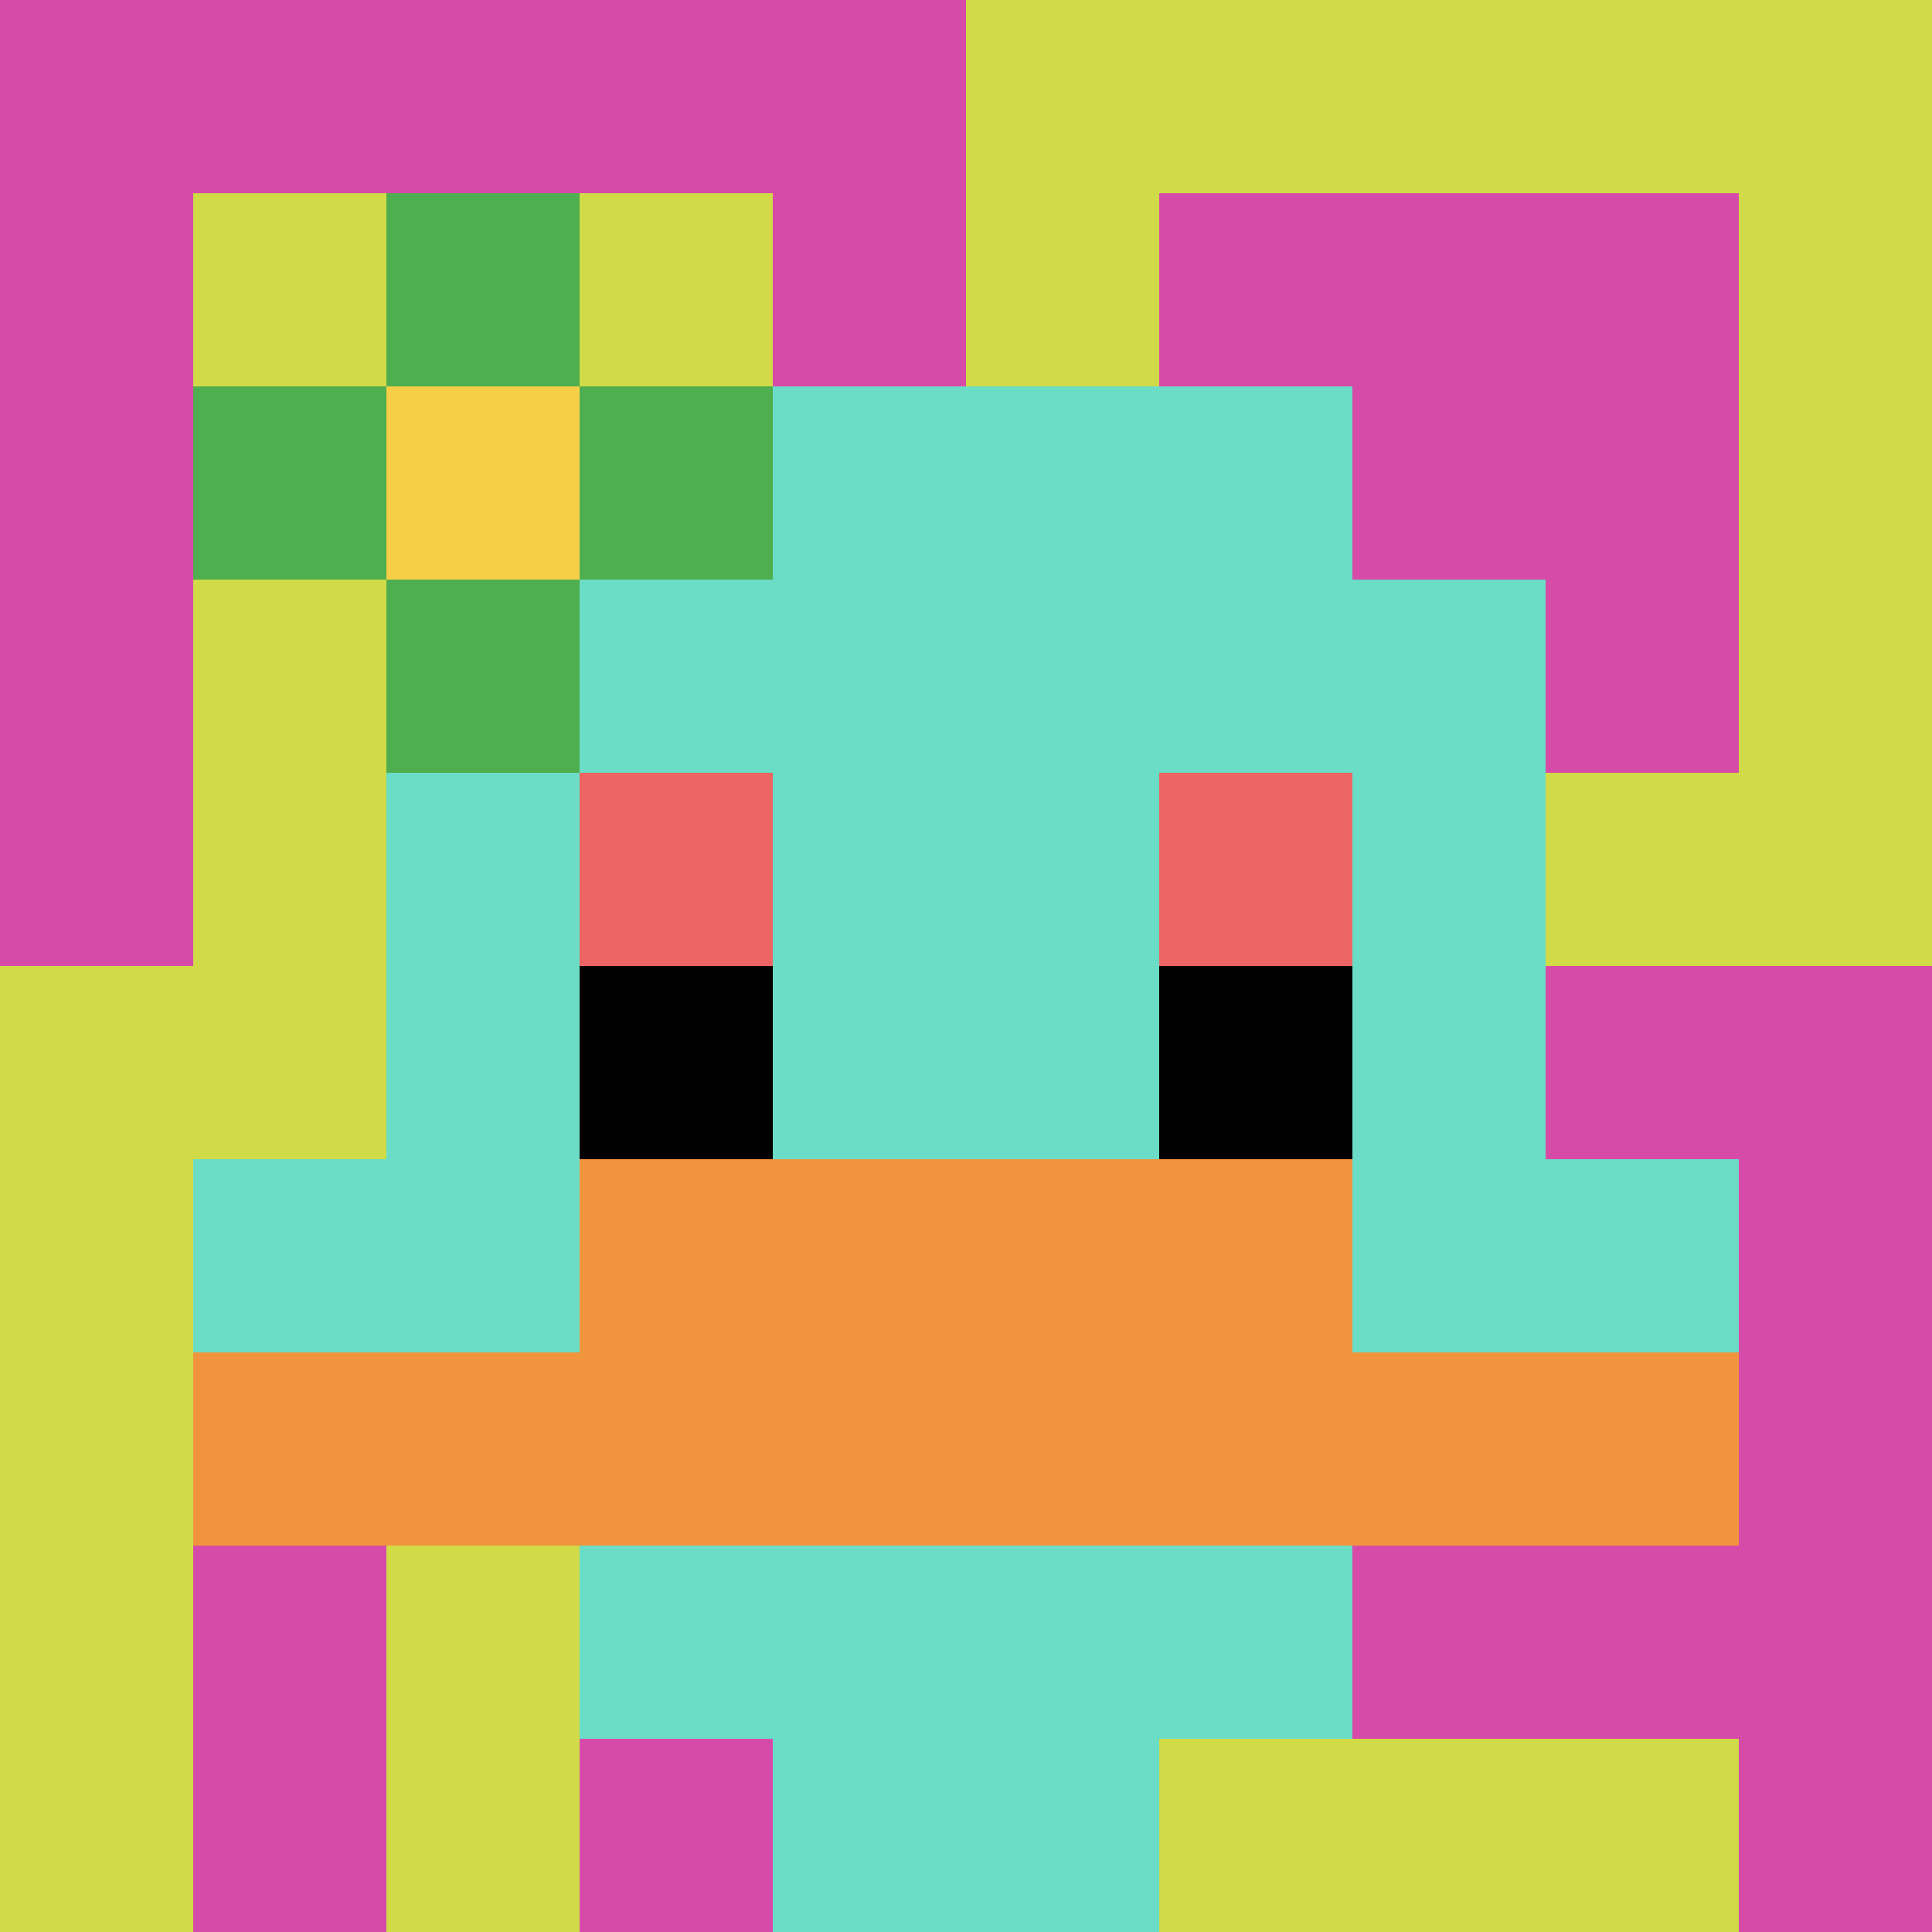
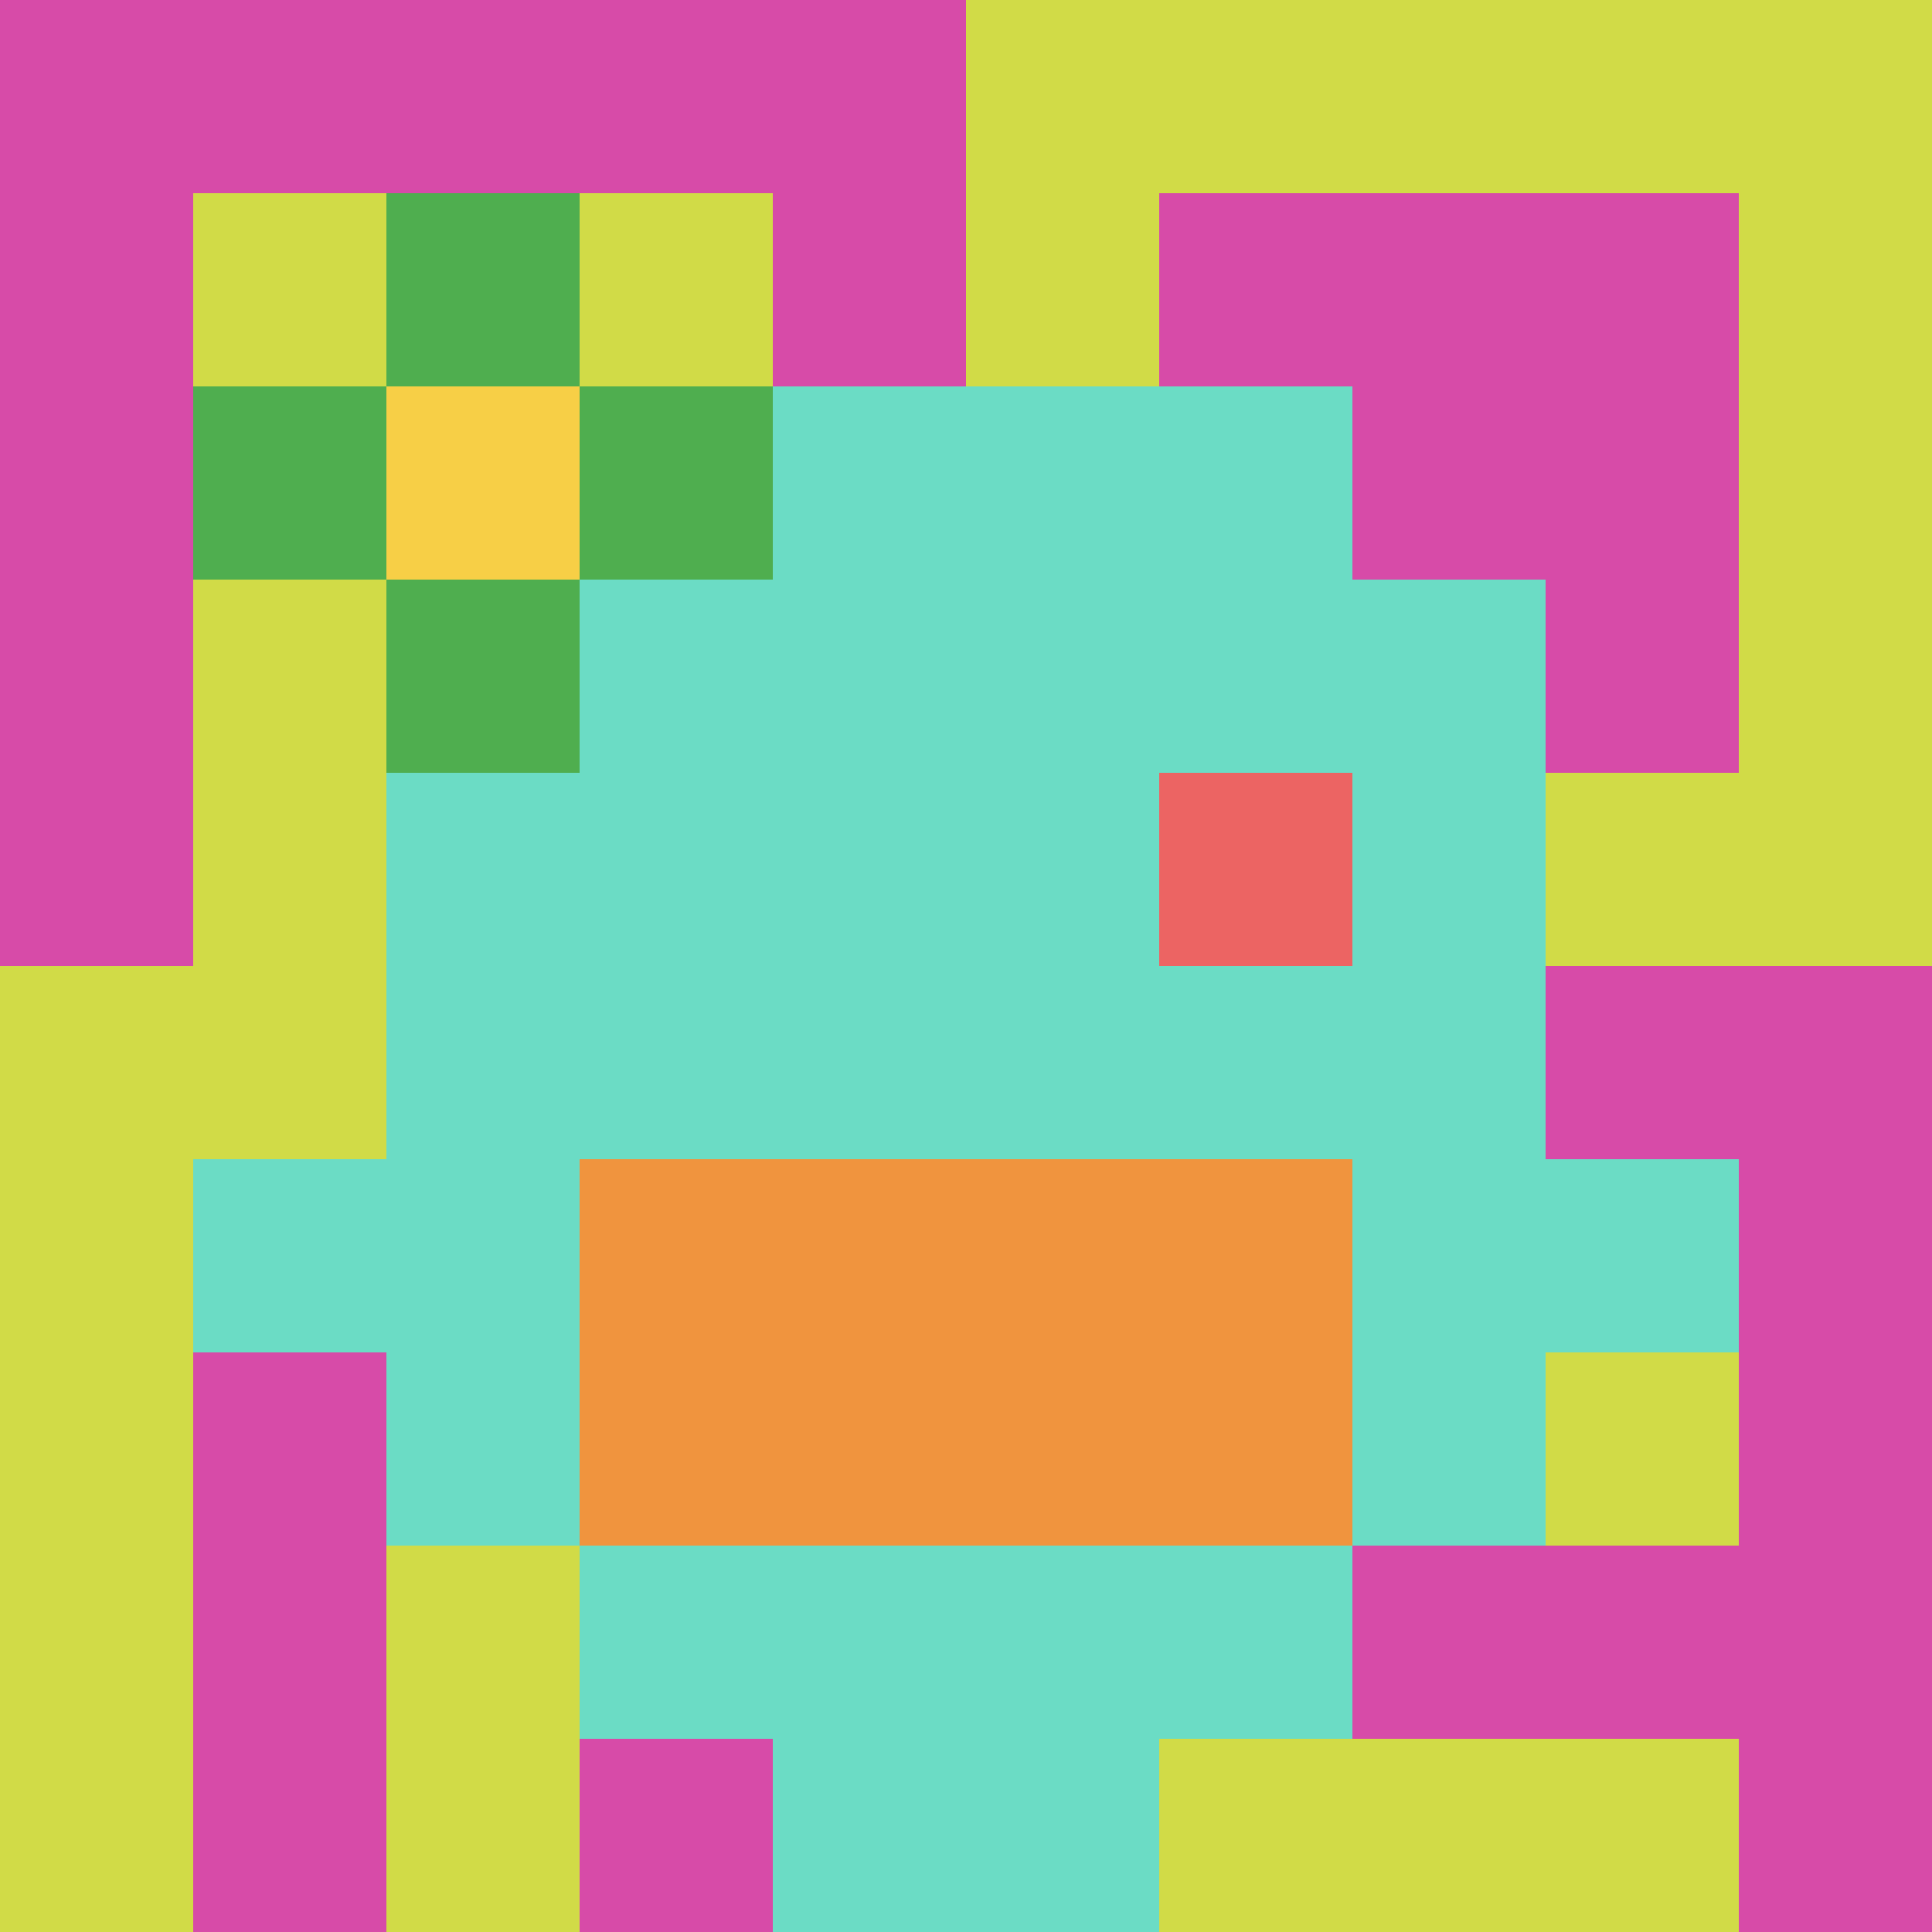
<svg xmlns="http://www.w3.org/2000/svg" version="1.1" width="443" height="443">
  <title>'goose-pfp-213219' by Dmitri Cherniak</title>
  <desc>seed=213219
backgroundColor=#83cc00
padding=100
innerPadding=0
timeout=800
dimension=1
border=false
Save=function(){return n.handleSave()}
frame=528

Rendered at Wed Oct 04 2023 11:00:27 GMT+0800 (中国标准时间)
Generated in &lt;1ms
</desc>
  <defs />
  <rect width="100%" height="100%" fill="#83cc00" />
  <g>
    <g id="0-0">
      <rect x="0" y="0" height="443" width="443" fill="#D1DB47" />
      <g>
        <rect id="0-0-0-0-5-1" x="0" y="0" width="221.5" height="44.3" fill="#D74BA8" />
        <rect id="0-0-0-0-1-5" x="0" y="0" width="44.3" height="221.5" fill="#D74BA8" />
        <rect id="0-0-2-0-1-5" x="88.6" y="0" width="44.3" height="221.5" fill="#D74BA8" />
        <rect id="0-0-4-0-1-5" x="177.2" y="0" width="44.3" height="221.5" fill="#D74BA8" />
        <rect id="0-0-6-1-3-3" x="265.8" y="44.3" width="132.9" height="132.9" fill="#D74BA8" />
        <rect id="0-0-1-6-1-4" x="44.3" y="265.8" width="44.3" height="177.2" fill="#D74BA8" />
        <rect id="0-0-3-6-1-4" x="132.9" y="265.8" width="44.3" height="177.2" fill="#D74BA8" />
        <rect id="0-0-5-5-5-1" x="221.5" y="221.5" width="221.5" height="44.3" fill="#D74BA8" />
        <rect id="0-0-5-8-5-1" x="221.5" y="354.4" width="221.5" height="44.3" fill="#D74BA8" />
        <rect id="0-0-5-5-1-5" x="221.5" y="221.5" width="44.3" height="221.5" fill="#D74BA8" />
        <rect id="0-0-9-5-1-5" x="398.7" y="221.5" width="44.3" height="221.5" fill="#D74BA8" />
      </g>
      <g>
        <rect id="0-0-3-2-4-7" x="132.9" y="88.6" width="177.2" height="310.1" fill="#6BDCC5" />
        <rect id="0-0-2-3-6-5" x="88.6" y="132.9" width="265.8" height="221.5" fill="#6BDCC5" />
        <rect id="0-0-4-8-2-2" x="177.2" y="354.4" width="88.6" height="88.6" fill="#6BDCC5" />
        <rect id="0-0-1-6-8-1" x="44.3" y="265.8" width="354.4" height="44.3" fill="#6BDCC5" />
-         <rect id="0-0-1-7-8-1" x="44.3" y="310.1" width="354.4" height="44.3" fill="#F0943E" />
        <rect id="0-0-3-6-4-2" x="132.9" y="265.8" width="177.2" height="88.6" fill="#F0943E" />
-         <rect id="0-0-3-4-1-1" x="132.9" y="177.2" width="44.3" height="44.3" fill="#EC6463" />
        <rect id="0-0-6-4-1-1" x="265.8" y="177.2" width="44.3" height="44.3" fill="#EC6463" />
-         <rect id="0-0-3-5-1-1" x="132.9" y="221.5" width="44.3" height="44.3" fill="#000000" />
-         <rect id="0-0-6-5-1-1" x="265.8" y="221.5" width="44.3" height="44.3" fill="#000000" />
        <rect id="0-0-1-2-3-1" x="44.3" y="88.6" width="132.9" height="44.3" fill="#4FAE4F" />
        <rect id="0-0-2-1-1-3" x="88.6" y="44.3" width="44.3" height="132.9" fill="#4FAE4F" />
        <rect id="0-0-2-2-1-1" x="88.6" y="88.6" width="44.3" height="44.3" fill="#F7CF46" />
      </g>
      <rect x="0" y="0" stroke="white" stroke-width="0" height="443" width="443" fill="none" />
    </g>
  </g>
</svg>